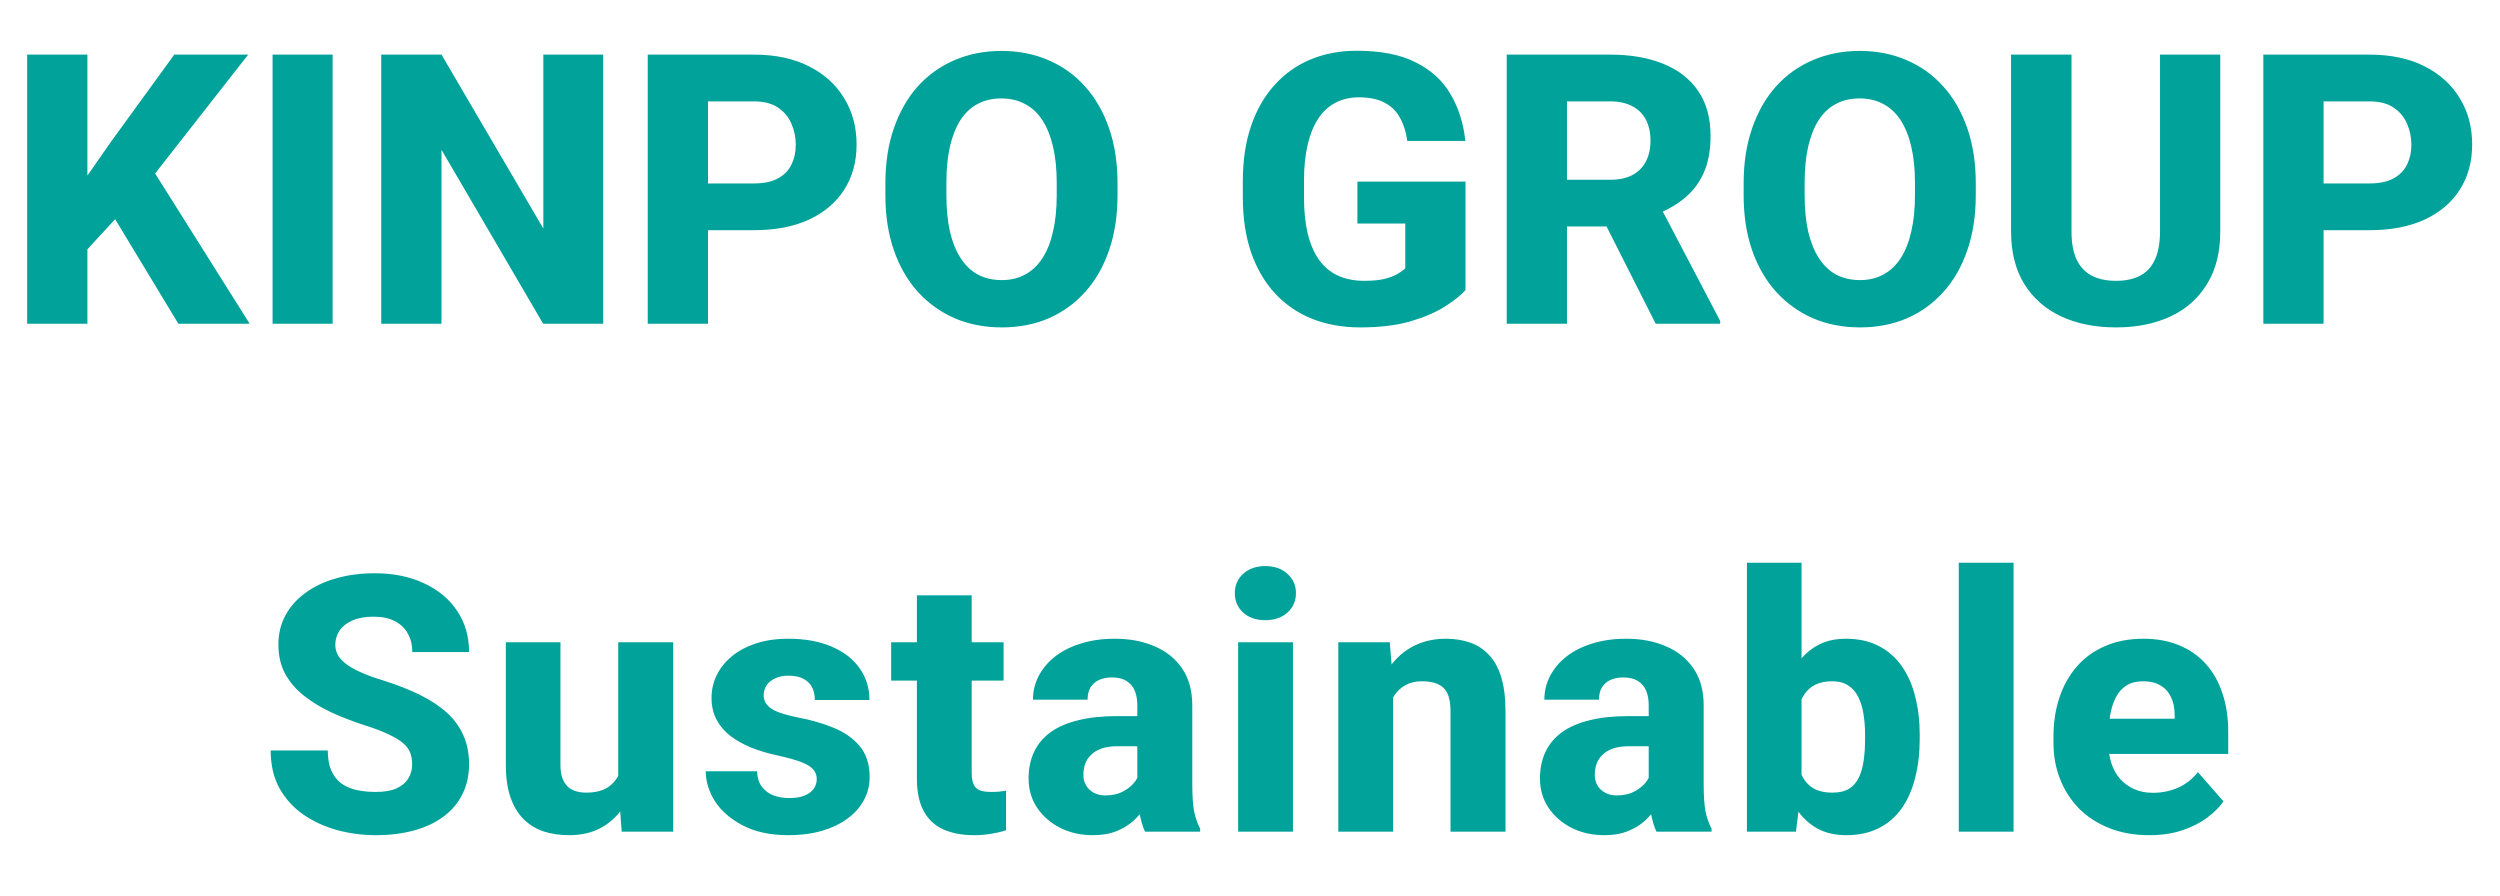
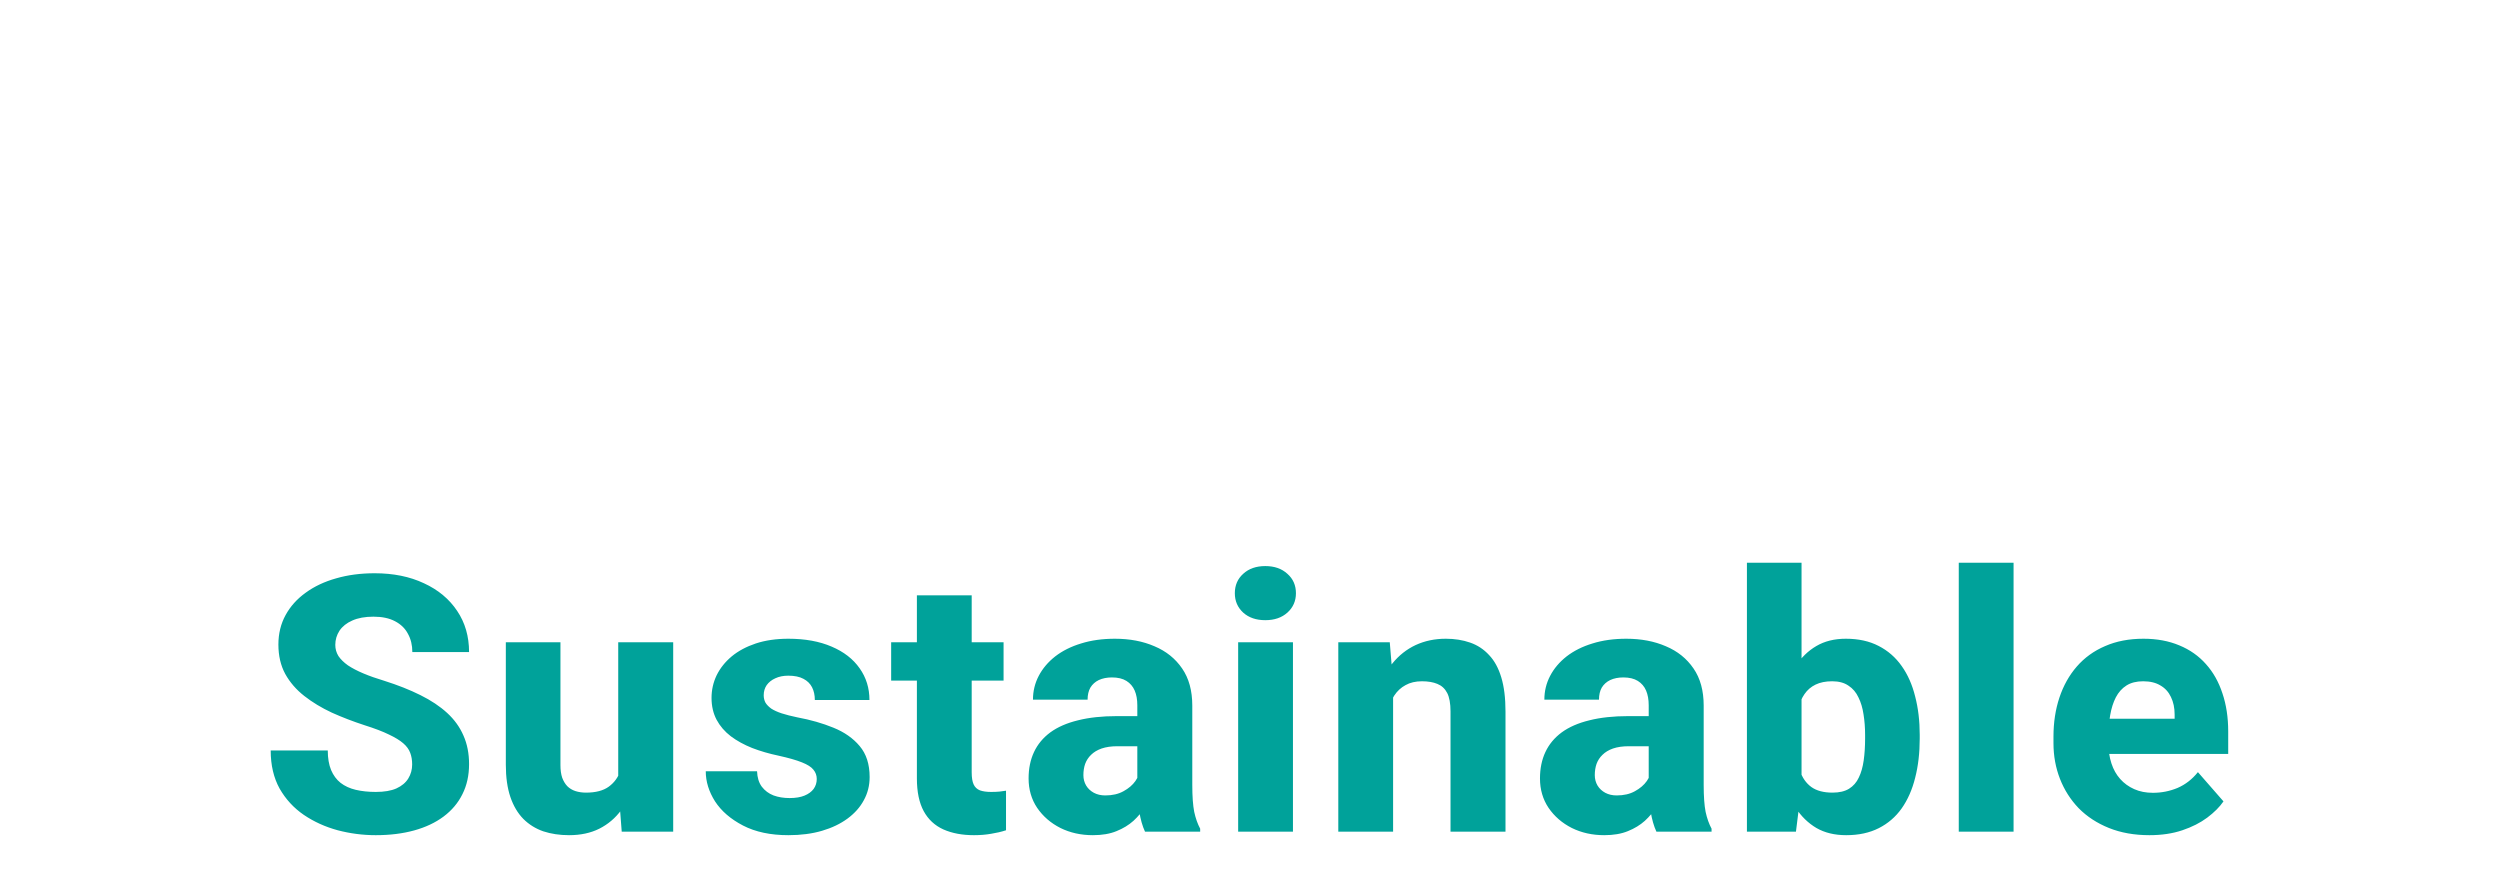
<svg xmlns="http://www.w3.org/2000/svg" width="251" height="90" viewBox="0 0 251 90" fill="none">
-   <path d="M8.775 5.484V32.5H2.727V5.484H8.775ZM24.918 5.484L14.342 18.992L8.182 25.672L7.087 20.05L11.15 14.224L17.496 5.484H24.918ZM17.904 32.5L10.445 20.161L15.047 16.58L25.066 32.5H17.904ZM33.398 5.484V32.5H27.367V5.484H33.398ZM60.562 5.484V32.5H54.531L44.326 15.04V32.5H38.277V5.484H44.326L54.55 22.944V5.484H60.562ZM75.684 23.111H68.893V18.417H75.684C76.686 18.417 77.49 18.25 78.096 17.916C78.714 17.582 79.166 17.124 79.45 16.543C79.747 15.949 79.895 15.281 79.895 14.539C79.895 13.772 79.747 13.061 79.45 12.405C79.166 11.737 78.714 11.199 78.096 10.791C77.49 10.383 76.686 10.179 75.684 10.179H71.082V32.5H65.033V5.484H75.684C77.836 5.484 79.679 5.874 81.213 6.653C82.759 7.433 83.94 8.503 84.757 9.863C85.586 11.212 86 12.758 86 14.502C86 16.246 85.586 17.761 84.757 19.048C83.94 20.334 82.759 21.336 81.213 22.054C79.679 22.759 77.836 23.111 75.684 23.111ZM112.199 18.398V19.605C112.199 21.658 111.915 23.501 111.346 25.134C110.789 26.767 109.991 28.158 108.952 29.309C107.925 30.459 106.701 31.343 105.278 31.962C103.868 32.568 102.303 32.871 100.584 32.871C98.865 32.871 97.294 32.568 95.871 31.962C94.449 31.343 93.212 30.459 92.16 29.309C91.121 28.158 90.317 26.767 89.748 25.134C89.179 23.501 88.894 21.658 88.894 19.605V18.398C88.894 16.345 89.179 14.502 89.748 12.869C90.317 11.224 91.115 9.826 92.142 8.676C93.181 7.525 94.412 6.647 95.834 6.041C97.257 5.423 98.828 5.113 100.547 5.113C102.266 5.113 103.837 5.423 105.26 6.041C106.682 6.647 107.907 7.525 108.934 8.676C109.973 9.826 110.777 11.224 111.346 12.869C111.915 14.502 112.199 16.345 112.199 18.398ZM106.095 19.605V18.361C106.095 16.988 105.971 15.776 105.724 14.725C105.476 13.661 105.118 12.77 104.647 12.053C104.177 11.335 103.596 10.797 102.903 10.438C102.211 10.067 101.425 9.882 100.547 9.882C99.632 9.882 98.834 10.067 98.153 10.438C97.473 10.797 96.898 11.335 96.428 12.053C95.97 12.77 95.618 13.661 95.37 14.725C95.135 15.776 95.018 16.988 95.018 18.361V19.605C95.018 20.965 95.135 22.177 95.37 23.241C95.618 24.293 95.976 25.183 96.446 25.913C96.916 26.643 97.492 27.193 98.172 27.564C98.865 27.936 99.669 28.121 100.584 28.121C101.462 28.121 102.242 27.936 102.922 27.564C103.615 27.193 104.196 26.643 104.666 25.913C105.136 25.183 105.489 24.293 105.724 23.241C105.971 22.177 106.095 20.965 106.095 19.605ZM147.138 18.231V29.123C146.692 29.63 146.012 30.174 145.097 30.756C144.194 31.337 143.037 31.838 141.627 32.259C140.217 32.667 138.535 32.871 136.58 32.871C134.811 32.871 133.203 32.587 131.756 32.018C130.309 31.436 129.065 30.589 128.026 29.476C126.987 28.35 126.183 26.977 125.614 25.356C125.058 23.736 124.779 21.881 124.779 19.79V18.194C124.779 16.104 125.058 14.248 125.614 12.628C126.171 11.008 126.956 9.641 127.971 8.527C128.985 7.402 130.191 6.548 131.589 5.967C132.987 5.385 134.533 5.095 136.228 5.095C138.64 5.095 140.613 5.484 142.146 6.264C143.68 7.031 144.843 8.094 145.635 9.455C146.439 10.816 146.934 12.38 147.119 14.149H141.293C141.169 13.246 140.922 12.467 140.551 11.812C140.192 11.156 139.679 10.655 139.011 10.309C138.343 9.95 137.477 9.771 136.413 9.771C135.56 9.771 134.786 9.95 134.094 10.309C133.413 10.655 132.838 11.181 132.368 11.886C131.898 12.591 131.539 13.469 131.292 14.521C131.045 15.56 130.921 16.772 130.921 18.157V19.79C130.921 21.175 131.045 22.394 131.292 23.445C131.552 24.497 131.929 25.375 132.424 26.08C132.919 26.773 133.543 27.299 134.298 27.657C135.065 28.016 135.955 28.195 136.97 28.195C137.761 28.195 138.429 28.134 138.974 28.01C139.518 27.874 139.963 27.707 140.31 27.509C140.656 27.299 140.916 27.107 141.089 26.934V22.443H136.283V18.231H147.138ZM151.275 5.484H161.647C163.713 5.484 165.501 5.794 167.01 6.412C168.531 7.031 169.7 7.946 170.517 9.158C171.333 10.37 171.741 11.867 171.741 13.648C171.741 15.133 171.5 16.395 171.018 17.434C170.535 18.473 169.855 19.332 168.977 20.013C168.111 20.693 167.096 21.244 165.934 21.664L163.967 22.74H155.135L155.098 18.046H161.666C162.569 18.046 163.317 17.885 163.911 17.564C164.505 17.242 164.95 16.79 165.247 16.209C165.556 15.615 165.711 14.922 165.711 14.131C165.711 13.315 165.556 12.609 165.247 12.016C164.938 11.422 164.48 10.97 163.874 10.661C163.28 10.339 162.538 10.179 161.647 10.179H157.324V32.5H151.275V5.484ZM166.23 32.5L160.163 20.495L166.546 20.477L172.706 32.222V32.5H166.23ZM198.367 18.398V19.605C198.367 21.658 198.083 23.501 197.514 25.134C196.957 26.767 196.159 28.158 195.12 29.309C194.093 30.459 192.869 31.343 191.446 31.962C190.036 32.568 188.471 32.871 186.752 32.871C185.033 32.871 183.462 32.568 182.039 31.962C180.617 31.343 179.38 30.459 178.328 29.309C177.289 28.158 176.485 26.767 175.916 25.134C175.347 23.501 175.062 21.658 175.062 19.605V18.398C175.062 16.345 175.347 14.502 175.916 12.869C176.485 11.224 177.283 9.826 178.31 8.676C179.349 7.525 180.579 6.647 182.002 6.041C183.424 5.423 184.995 5.113 186.715 5.113C188.434 5.113 190.005 5.423 191.428 6.041C192.85 6.647 194.075 7.525 195.102 8.676C196.141 9.826 196.945 11.224 197.514 12.869C198.083 14.502 198.367 16.345 198.367 18.398ZM192.263 19.605V18.361C192.263 16.988 192.139 15.776 191.892 14.725C191.644 13.661 191.285 12.77 190.815 12.053C190.345 11.335 189.764 10.797 189.071 10.438C188.379 10.067 187.593 9.882 186.715 9.882C185.799 9.882 185.002 10.067 184.321 10.438C183.641 10.797 183.066 11.335 182.596 12.053C182.138 12.77 181.785 13.661 181.538 14.725C181.303 15.776 181.186 16.988 181.186 18.361V19.605C181.186 20.965 181.303 22.177 181.538 23.241C181.785 24.293 182.144 25.183 182.614 25.913C183.084 26.643 183.66 27.193 184.34 27.564C185.033 27.936 185.837 28.121 186.752 28.121C187.63 28.121 188.41 27.936 189.09 27.564C189.783 27.193 190.364 26.643 190.834 25.913C191.304 25.183 191.657 24.293 191.892 23.241C192.139 22.177 192.263 20.965 192.263 19.605ZM216.866 5.484H222.915V23.223C222.915 25.326 222.47 27.094 221.579 28.529C220.701 29.964 219.476 31.047 217.905 31.776C216.334 32.506 214.516 32.871 212.45 32.871C210.372 32.871 208.541 32.506 206.958 31.776C205.387 31.047 204.15 29.964 203.247 28.529C202.356 27.094 201.911 25.326 201.911 23.223V5.484H207.979V23.223C207.979 24.385 208.152 25.338 208.498 26.08C208.857 26.81 209.37 27.348 210.038 27.694C210.706 28.028 211.51 28.195 212.45 28.195C213.39 28.195 214.188 28.028 214.844 27.694C215.512 27.348 216.013 26.81 216.347 26.08C216.693 25.338 216.866 24.385 216.866 23.223V5.484ZM237.889 23.111H231.098V18.417H237.889C238.891 18.417 239.695 18.25 240.301 17.916C240.919 17.582 241.371 17.124 241.655 16.543C241.952 15.949 242.101 15.281 242.101 14.539C242.101 13.772 241.952 13.061 241.655 12.405C241.371 11.737 240.919 11.199 240.301 10.791C239.695 10.383 238.891 10.179 237.889 10.179H233.287V32.5H227.238V5.484H237.889C240.041 5.484 241.884 5.874 243.418 6.653C244.964 7.433 246.146 8.503 246.962 9.863C247.791 11.212 248.205 12.758 248.205 14.502C248.205 16.246 247.791 17.761 246.962 19.048C246.146 20.334 244.964 21.336 243.418 22.054C241.884 22.759 240.041 23.111 237.889 23.111Z" fill="#00A29A" />
  <path d="M41.381 76.75C41.381 76.316 41.316 75.93 41.188 75.59C41.059 75.238 40.824 74.916 40.484 74.623C40.145 74.33 39.664 74.037 39.043 73.744C38.422 73.439 37.607 73.129 36.6 72.812C35.451 72.438 34.355 72.016 33.312 71.547C32.281 71.066 31.361 70.51 30.553 69.877C29.744 69.244 29.105 68.506 28.637 67.662C28.18 66.818 27.951 65.834 27.951 64.709C27.951 63.619 28.191 62.635 28.672 61.756C29.152 60.877 29.826 60.127 30.693 59.506C31.561 58.873 32.58 58.393 33.752 58.065C34.924 57.725 36.213 57.555 37.619 57.555C39.494 57.555 41.141 57.889 42.559 58.557C43.988 59.213 45.102 60.139 45.898 61.334C46.695 62.518 47.094 63.895 47.094 65.465H41.398C41.398 64.773 41.252 64.164 40.959 63.637C40.678 63.098 40.244 62.676 39.658 62.371C39.084 62.066 38.363 61.914 37.496 61.914C36.652 61.914 35.943 62.043 35.369 62.301C34.807 62.547 34.379 62.887 34.086 63.32C33.805 63.754 33.664 64.228 33.664 64.744C33.664 65.154 33.77 65.529 33.98 65.869C34.203 66.197 34.52 66.508 34.93 66.801C35.352 67.082 35.867 67.352 36.477 67.609C37.086 67.867 37.783 68.113 38.568 68.348C39.94 68.781 41.152 69.262 42.207 69.789C43.273 70.316 44.17 70.914 44.897 71.582C45.623 72.25 46.168 73.006 46.531 73.85C46.906 74.693 47.094 75.648 47.094 76.715C47.094 77.852 46.871 78.859 46.426 79.738C45.992 80.617 45.359 81.367 44.527 81.988C43.707 82.598 42.723 83.061 41.574 83.377C40.426 83.693 39.143 83.852 37.725 83.852C36.435 83.852 35.164 83.688 33.91 83.359C32.656 83.019 31.52 82.504 30.5 81.812C29.492 81.121 28.684 80.242 28.074 79.176C27.477 78.098 27.178 76.82 27.178 75.344H32.908C32.908 76.117 33.02 76.773 33.242 77.312C33.465 77.84 33.781 78.268 34.191 78.596C34.613 78.924 35.123 79.158 35.721 79.299C36.318 79.439 36.986 79.51 37.725 79.51C38.58 79.51 39.272 79.393 39.799 79.158C40.338 78.912 40.736 78.578 40.994 78.156C41.252 77.734 41.381 77.266 41.381 76.75ZM62.07 78.912V64.481H67.589V83.5H62.421L62.07 78.912ZM62.65 75.027L64.161 74.992C64.161 76.269 64.009 77.447 63.704 78.525C63.411 79.603 62.966 80.541 62.368 81.338C61.782 82.135 61.05 82.756 60.171 83.201C59.304 83.635 58.29 83.852 57.13 83.852C56.193 83.852 55.331 83.723 54.546 83.465C53.773 83.195 53.105 82.779 52.542 82.217C51.98 81.643 51.546 80.91 51.242 80.019C50.937 79.117 50.785 78.039 50.785 76.785V64.481H56.269V76.82C56.269 77.312 56.327 77.734 56.445 78.086C56.574 78.426 56.743 78.707 56.954 78.93C57.177 79.152 57.447 79.316 57.763 79.422C58.091 79.527 58.449 79.58 58.835 79.58C59.808 79.58 60.57 79.381 61.12 78.982C61.683 78.572 62.075 78.027 62.298 77.348C62.532 76.656 62.65 75.883 62.65 75.027ZM82.002 78.209C82.002 77.857 81.891 77.547 81.668 77.277C81.458 77.008 81.071 76.762 80.508 76.539C79.958 76.316 79.178 76.094 78.171 75.871C77.221 75.672 76.337 75.414 75.516 75.098C74.696 74.769 73.981 74.377 73.372 73.92C72.762 73.451 72.288 72.9 71.948 72.268C71.608 71.623 71.438 70.891 71.438 70.07C71.438 69.273 71.608 68.518 71.948 67.803C72.299 67.088 72.803 66.455 73.46 65.904C74.127 65.353 74.936 64.92 75.885 64.603C76.846 64.287 77.936 64.129 79.155 64.129C80.831 64.129 82.278 64.393 83.497 64.92C84.715 65.436 85.653 66.162 86.309 67.1C86.965 68.025 87.293 69.086 87.293 70.281H81.809C81.809 69.789 81.715 69.361 81.528 68.998C81.34 68.635 81.053 68.353 80.667 68.154C80.28 67.943 79.77 67.838 79.137 67.838C78.645 67.838 78.212 67.926 77.837 68.102C77.473 68.266 77.186 68.494 76.975 68.787C76.776 69.08 76.676 69.42 76.676 69.807C76.676 70.076 76.735 70.322 76.852 70.545C76.981 70.756 77.174 70.955 77.432 71.143C77.702 71.318 78.047 71.477 78.469 71.617C78.903 71.758 79.43 71.893 80.051 72.022C81.376 72.268 82.583 72.613 83.672 73.059C84.774 73.504 85.653 74.119 86.309 74.904C86.977 75.689 87.311 76.727 87.311 78.016C87.311 78.859 87.118 79.633 86.731 80.336C86.356 81.039 85.811 81.654 85.096 82.182C84.381 82.709 83.526 83.119 82.53 83.412C81.534 83.705 80.409 83.852 79.155 83.852C77.362 83.852 75.844 83.529 74.602 82.885C73.36 82.24 72.422 81.432 71.79 80.459C71.168 79.475 70.858 78.467 70.858 77.436H76.008C76.032 78.068 76.19 78.584 76.483 78.982C76.788 79.381 77.18 79.674 77.661 79.861C78.141 80.037 78.68 80.125 79.278 80.125C79.876 80.125 80.374 80.043 80.772 79.879C81.171 79.715 81.475 79.492 81.686 79.211C81.897 78.918 82.002 78.584 82.002 78.209ZM100.758 64.481V68.33H89.472V64.481H100.758ZM92.056 59.77H97.558V77.541C97.558 78.068 97.623 78.473 97.752 78.754C97.881 79.035 98.092 79.234 98.385 79.352C98.678 79.457 99.053 79.51 99.51 79.51C99.838 79.51 100.119 79.498 100.353 79.475C100.588 79.451 100.805 79.422 101.004 79.387V83.359C100.535 83.512 100.037 83.629 99.51 83.711C98.982 83.805 98.408 83.852 97.787 83.852C96.603 83.852 95.578 83.658 94.711 83.272C93.855 82.885 93.199 82.275 92.742 81.443C92.285 80.6 92.056 79.504 92.056 78.156V59.77ZM114.187 78.965V70.809C114.187 70.234 114.099 69.742 113.923 69.332C113.747 68.922 113.472 68.6 113.097 68.365C112.722 68.131 112.235 68.014 111.638 68.014C111.134 68.014 110.694 68.102 110.319 68.277C109.956 68.453 109.675 68.705 109.476 69.033C109.288 69.361 109.194 69.766 109.194 70.246H103.71C103.71 69.391 103.903 68.594 104.29 67.856C104.677 67.117 105.228 66.467 105.942 65.904C106.669 65.342 107.536 64.908 108.544 64.603C109.552 64.287 110.683 64.129 111.937 64.129C113.425 64.129 114.749 64.381 115.909 64.885C117.081 65.377 118.007 66.121 118.687 67.117C119.366 68.102 119.706 69.344 119.706 70.844V78.807C119.706 79.955 119.771 80.857 119.9 81.514C120.04 82.158 120.239 82.721 120.497 83.201V83.5H114.96C114.702 82.949 114.509 82.269 114.38 81.461C114.251 80.641 114.187 79.809 114.187 78.965ZM114.872 71.898L114.907 74.922H112.183C111.573 74.922 111.046 74.998 110.601 75.15C110.167 75.303 109.816 75.514 109.546 75.783C109.276 76.041 109.077 76.346 108.948 76.697C108.831 77.037 108.773 77.412 108.773 77.822C108.773 78.209 108.866 78.561 109.054 78.877C109.241 79.182 109.499 79.422 109.827 79.598C110.155 79.773 110.536 79.861 110.97 79.861C111.685 79.861 112.294 79.721 112.798 79.439C113.314 79.158 113.712 78.818 113.993 78.42C114.275 78.01 114.415 77.629 114.415 77.277L115.734 79.562C115.523 80.031 115.265 80.518 114.96 81.022C114.655 81.514 114.269 81.977 113.8 82.41C113.331 82.832 112.763 83.178 112.095 83.447C111.439 83.717 110.648 83.852 109.722 83.852C108.526 83.852 107.442 83.611 106.47 83.131C105.497 82.639 104.718 81.965 104.132 81.109C103.558 80.254 103.271 79.269 103.271 78.156C103.271 77.16 103.452 76.275 103.816 75.502C104.179 74.728 104.724 74.072 105.45 73.533C106.189 72.994 107.114 72.59 108.228 72.32C109.341 72.039 110.642 71.898 112.13 71.898H114.872ZM129.813 64.481V83.5H124.311V64.481H129.813ZM123.977 59.559C123.977 58.762 124.258 58.111 124.821 57.607C125.383 57.092 126.121 56.834 127.036 56.834C127.95 56.834 128.688 57.092 129.25 57.607C129.825 58.111 130.112 58.762 130.112 59.559C130.112 60.344 129.825 60.994 129.25 61.51C128.688 62.014 127.95 62.266 127.036 62.266C126.121 62.266 125.383 62.014 124.821 61.51C124.258 60.994 123.977 60.344 123.977 59.559ZM139.867 68.541V83.5H134.365V64.481H139.533L139.867 68.541ZM139.146 73.322L137.775 73.357C137.775 71.928 137.951 70.644 138.302 69.508C138.654 68.371 139.152 67.404 139.797 66.607C140.453 65.799 141.232 65.184 142.134 64.762C143.049 64.34 144.056 64.129 145.158 64.129C146.049 64.129 146.863 64.258 147.601 64.516C148.34 64.773 148.972 65.189 149.5 65.764C150.039 66.326 150.449 67.076 150.73 68.014C151.011 68.939 151.152 70.082 151.152 71.441V83.5H145.632V71.424C145.632 70.627 145.521 70.012 145.299 69.578C145.076 69.144 144.748 68.84 144.314 68.664C143.892 68.488 143.377 68.4 142.767 68.4C142.123 68.4 141.572 68.529 141.115 68.787C140.658 69.033 140.283 69.379 139.99 69.824C139.697 70.269 139.48 70.791 139.34 71.389C139.211 71.986 139.146 72.631 139.146 73.322ZM165.53 78.965V70.809C165.53 70.234 165.442 69.742 165.267 69.332C165.091 68.922 164.815 68.6 164.44 68.365C164.065 68.131 163.579 68.014 162.981 68.014C162.478 68.014 162.038 68.102 161.663 68.277C161.3 68.453 161.019 68.705 160.819 69.033C160.632 69.361 160.538 69.766 160.538 70.246H155.054C155.054 69.391 155.247 68.594 155.634 67.856C156.02 67.117 156.571 66.467 157.286 65.904C158.013 65.342 158.88 64.908 159.888 64.603C160.895 64.287 162.026 64.129 163.28 64.129C164.769 64.129 166.093 64.381 167.253 64.885C168.425 65.377 169.351 66.121 170.03 67.117C170.71 68.102 171.05 69.344 171.05 70.844V78.807C171.05 79.955 171.114 80.857 171.243 81.514C171.384 82.158 171.583 82.721 171.841 83.201V83.5H166.304C166.046 82.949 165.853 82.269 165.724 81.461C165.595 80.641 165.53 79.809 165.53 78.965ZM166.216 71.898L166.251 74.922H163.526C162.917 74.922 162.39 74.998 161.944 75.15C161.511 75.303 161.159 75.514 160.89 75.783C160.62 76.041 160.421 76.346 160.292 76.697C160.175 77.037 160.116 77.412 160.116 77.822C160.116 78.209 160.21 78.561 160.397 78.877C160.585 79.182 160.843 79.422 161.171 79.598C161.499 79.773 161.88 79.861 162.313 79.861C163.028 79.861 163.638 79.721 164.142 79.439C164.657 79.158 165.056 78.818 165.337 78.42C165.618 78.01 165.759 77.629 165.759 77.277L167.077 79.562C166.866 80.031 166.608 80.518 166.304 81.022C165.999 81.514 165.612 81.977 165.144 82.41C164.675 82.832 164.106 83.178 163.438 83.447C162.782 83.717 161.991 83.852 161.065 83.852C159.87 83.852 158.786 83.611 157.813 83.131C156.841 82.639 156.061 81.965 155.476 81.109C154.901 80.254 154.614 79.269 154.614 78.156C154.614 77.16 154.796 76.275 155.159 75.502C155.522 74.728 156.067 74.072 156.794 73.533C157.532 72.994 158.458 72.59 159.571 72.32C160.685 72.039 161.985 71.898 163.474 71.898H166.216ZM175.391 56.5H180.875V78.982L180.313 83.5H175.391V56.5ZM192.74 73.779V74.148C192.74 75.59 192.588 76.902 192.283 78.086C191.99 79.269 191.539 80.295 190.93 81.162C190.321 82.018 189.553 82.68 188.627 83.148C187.701 83.617 186.612 83.852 185.358 83.852C184.197 83.852 183.201 83.611 182.369 83.131C181.537 82.639 180.84 81.959 180.278 81.092C179.715 80.225 179.258 79.211 178.906 78.051C178.567 76.891 178.303 75.643 178.115 74.307V73.674C178.303 72.338 178.567 71.09 178.906 69.93C179.258 68.769 179.715 67.756 180.278 66.889C180.84 66.022 181.531 65.348 182.352 64.867C183.184 64.375 184.174 64.129 185.322 64.129C186.588 64.129 187.684 64.369 188.61 64.85C189.547 65.33 190.321 66.004 190.93 66.871C191.539 67.727 191.99 68.746 192.283 69.93C192.588 71.102 192.74 72.385 192.74 73.779ZM187.256 74.148V73.779C187.256 73.053 187.203 72.367 187.098 71.723C187.004 71.078 186.834 70.51 186.588 70.018C186.354 69.514 186.02 69.121 185.586 68.84C185.164 68.547 184.619 68.4 183.951 68.4C183.295 68.4 182.739 68.512 182.281 68.734C181.824 68.957 181.455 69.273 181.174 69.684C180.893 70.082 180.688 70.568 180.559 71.143C180.43 71.717 180.36 72.356 180.348 73.059V74.922C180.36 75.859 180.483 76.68 180.717 77.383C180.951 78.086 181.332 78.631 181.86 79.018C182.387 79.393 183.096 79.58 183.987 79.58C184.666 79.58 185.217 79.451 185.639 79.193C186.072 78.924 186.401 78.549 186.623 78.068C186.858 77.588 187.022 77.014 187.115 76.346C187.209 75.678 187.256 74.945 187.256 74.148ZM202.162 56.5V83.5H196.66V56.5H202.162ZM215.802 83.852C214.29 83.852 212.936 83.611 211.741 83.131C210.546 82.65 209.532 81.988 208.7 81.144C207.88 80.289 207.253 79.305 206.819 78.191C206.386 77.078 206.169 75.889 206.169 74.623V73.955C206.169 72.537 206.368 71.231 206.766 70.035C207.165 68.84 207.745 67.803 208.507 66.924C209.28 66.033 210.229 65.348 211.354 64.867C212.479 64.375 213.762 64.129 215.204 64.129C216.552 64.129 217.753 64.352 218.807 64.797C219.862 65.231 220.753 65.857 221.479 66.678C222.206 67.486 222.757 68.465 223.132 69.613C223.518 70.75 223.712 72.027 223.712 73.445V75.695H208.384V72.162H218.333V71.74C218.333 71.072 218.21 70.486 217.964 69.982C217.729 69.478 217.378 69.092 216.909 68.822C216.452 68.541 215.872 68.4 215.169 68.4C214.501 68.4 213.944 68.541 213.499 68.822C213.054 69.103 212.696 69.502 212.427 70.018C212.169 70.522 211.981 71.113 211.864 71.793C211.747 72.461 211.688 73.182 211.688 73.955V74.623C211.688 75.361 211.788 76.035 211.987 76.644C212.186 77.254 212.479 77.775 212.866 78.209C213.253 78.643 213.721 78.982 214.272 79.228C214.823 79.475 215.45 79.598 216.153 79.598C217.02 79.598 217.846 79.434 218.632 79.106C219.417 78.766 220.096 78.238 220.671 77.523L223.237 80.459C222.85 81.022 222.305 81.566 221.602 82.094C220.911 82.609 220.079 83.031 219.106 83.359C218.134 83.688 217.032 83.852 215.802 83.852Z" fill="#00A29A" />
</svg>